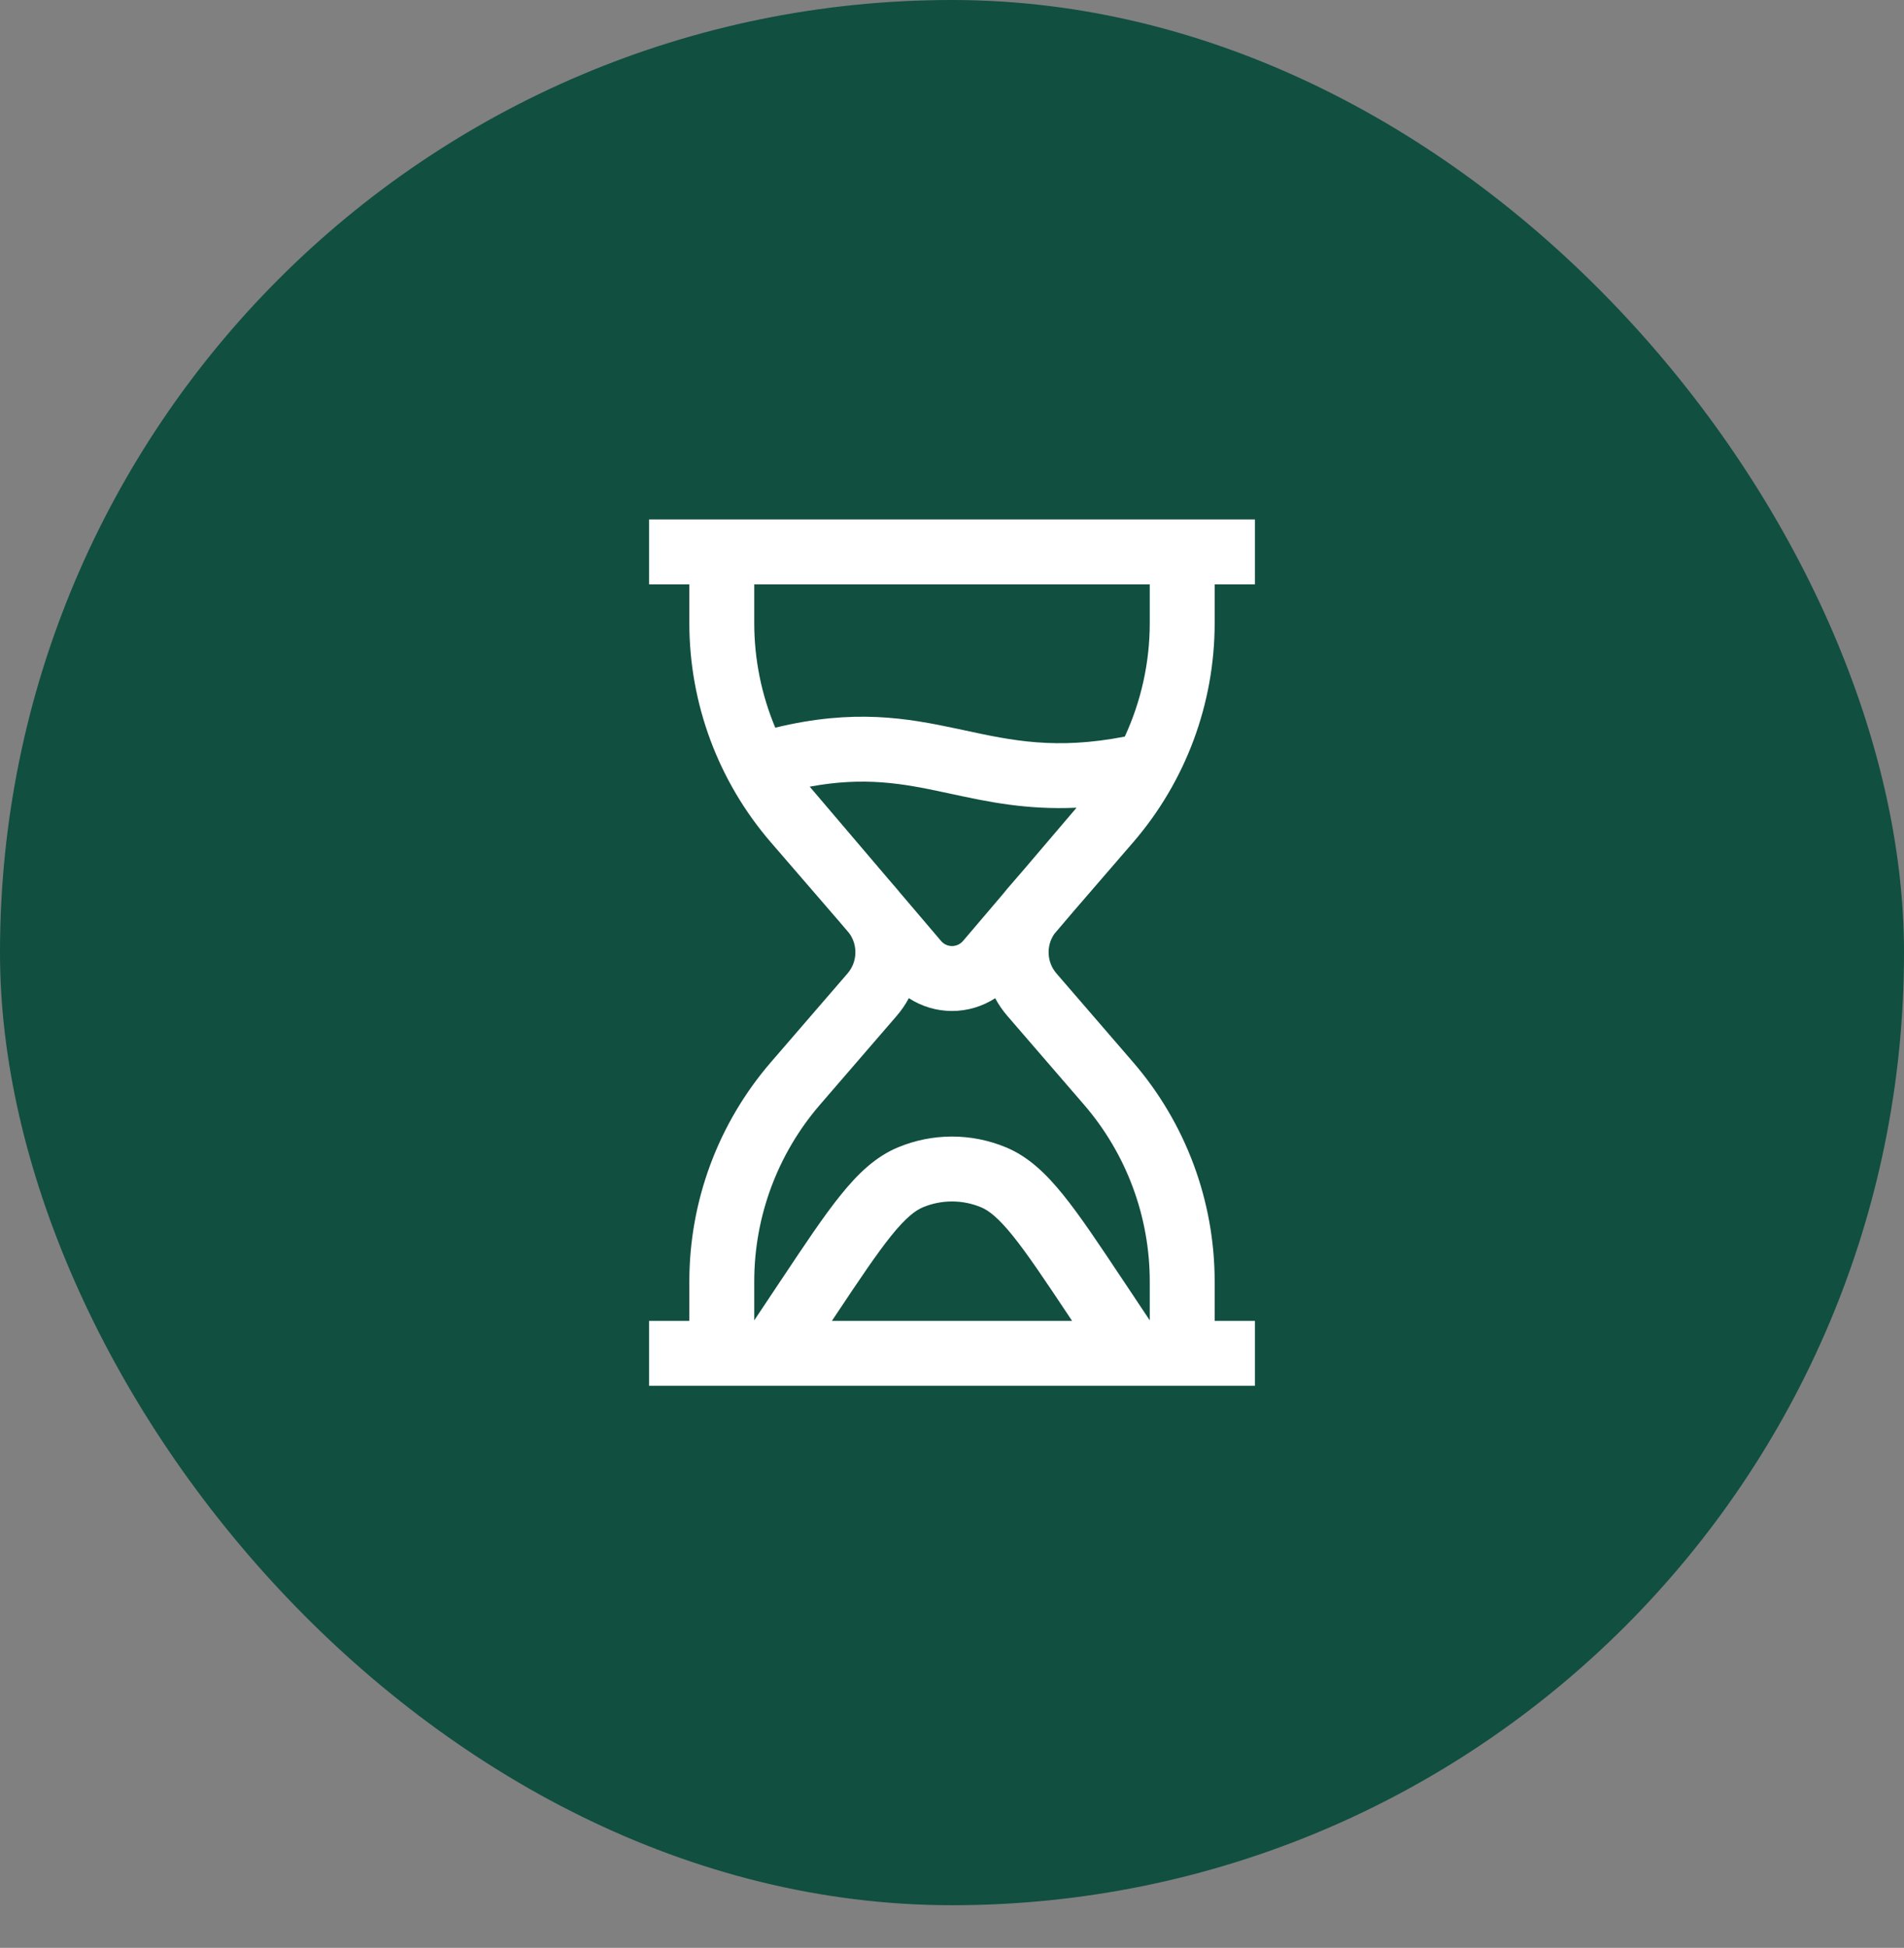
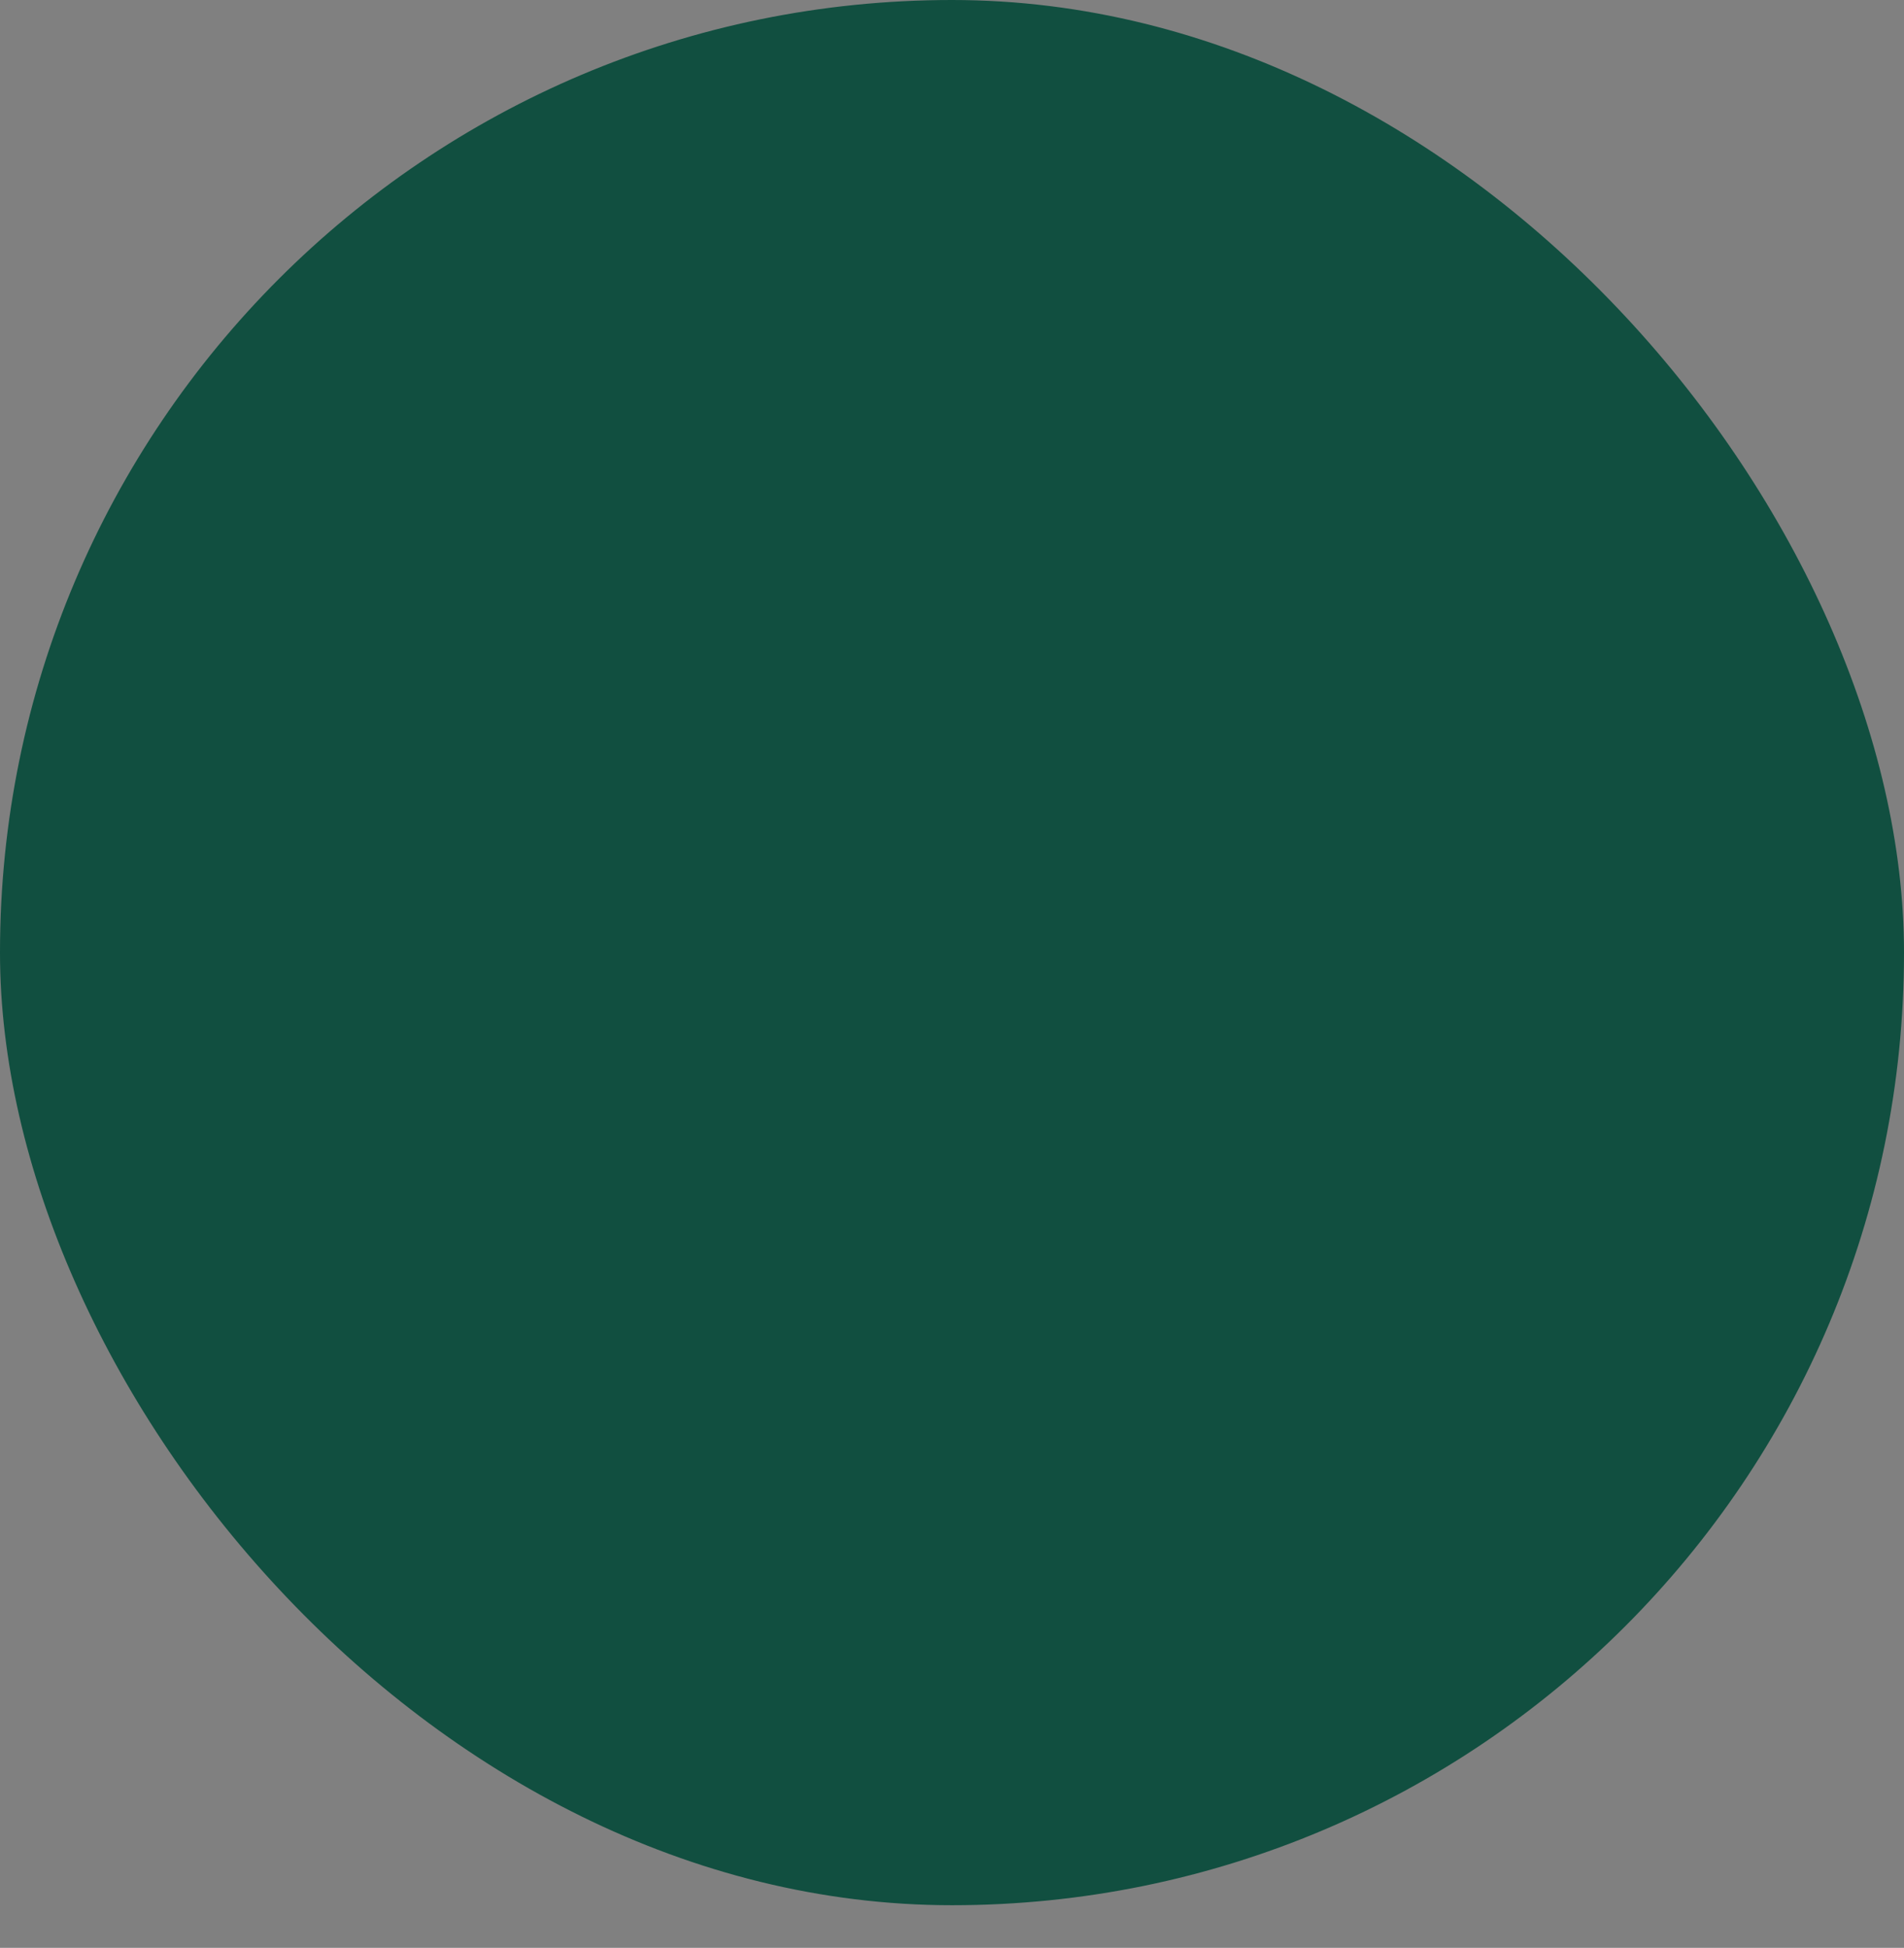
<svg xmlns="http://www.w3.org/2000/svg" width="44" height="45" viewBox="0 0 44 45" fill="none">
  <rect x="0" y="0" width="44" height="45" fill="#808080" stroke="none" />
  <rect width="44" height="44.015" rx="22" fill="#114F40" />
-   <path fill-rule="evenodd" clip-rule="evenodd" d="M29 12H15V13.5H15.93V14.395C15.93 16.255 16.599 18.054 17.816 19.462L19.385 21.278L19.625 21.56C19.828 21.839 19.814 22.225 19.585 22.49L17.816 24.538C16.599 25.946 15.93 27.745 15.93 29.605V30.515H15V32.015L29 32.015V30.515H28.07V29.605C28.07 27.745 27.401 25.946 26.184 24.538L24.415 22.49C24.19 22.23 24.173 21.854 24.364 21.576L24.818 21.043L26.184 19.462C27.401 18.054 28.07 16.255 28.07 14.395V13.5H29V12ZM18.712 18.174L20.524 20.302L20.72 20.529C20.746 20.559 20.771 20.589 20.795 20.62L21.747 21.738C21.81 21.813 21.903 21.856 22 21.856C22.098 21.856 22.19 21.813 22.254 21.739L23.185 20.646C23.215 20.607 23.247 20.567 23.28 20.529L23.68 20.066L24.878 18.66C23.713 18.713 22.815 18.52 21.985 18.341L21.985 18.341L21.803 18.302C20.867 18.102 19.98 17.938 18.712 18.174ZM20.72 23.471C20.831 23.343 20.925 23.205 21.003 23.06C21.297 23.251 21.642 23.356 22 23.356C22.358 23.356 22.704 23.251 22.998 23.061C23.075 23.205 23.169 23.343 23.28 23.471L25.049 25.519C26.03 26.654 26.57 28.105 26.57 29.605V30.503L25.952 29.576L25.931 29.545L25.931 29.545C25.393 28.737 24.96 28.087 24.572 27.607C24.179 27.12 23.769 26.722 23.245 26.505C22.448 26.174 21.552 26.174 20.755 26.505C20.231 26.722 19.821 27.12 19.428 27.607C19.04 28.087 18.607 28.737 18.069 29.545L18.048 29.576L17.43 30.503V29.605C17.43 28.105 17.97 26.654 18.951 25.519L20.72 23.471ZM19.225 30.515L24.775 30.515L24.704 30.408C24.14 29.562 23.744 28.97 23.405 28.549C23.066 28.129 22.848 27.964 22.67 27.89C22.241 27.712 21.759 27.712 21.33 27.89C21.152 27.964 20.934 28.129 20.595 28.549C20.256 28.97 19.86 29.562 19.296 30.408L19.225 30.515ZM17.43 14.395V13.5H26.57V14.395C26.57 15.307 26.37 16.201 25.993 17.017C24.401 17.326 23.383 17.108 22.289 16.872L22.116 16.835C20.962 16.589 19.735 16.37 17.916 16.811C17.598 16.052 17.43 15.231 17.43 14.395Z" fill="white" />
</svg>